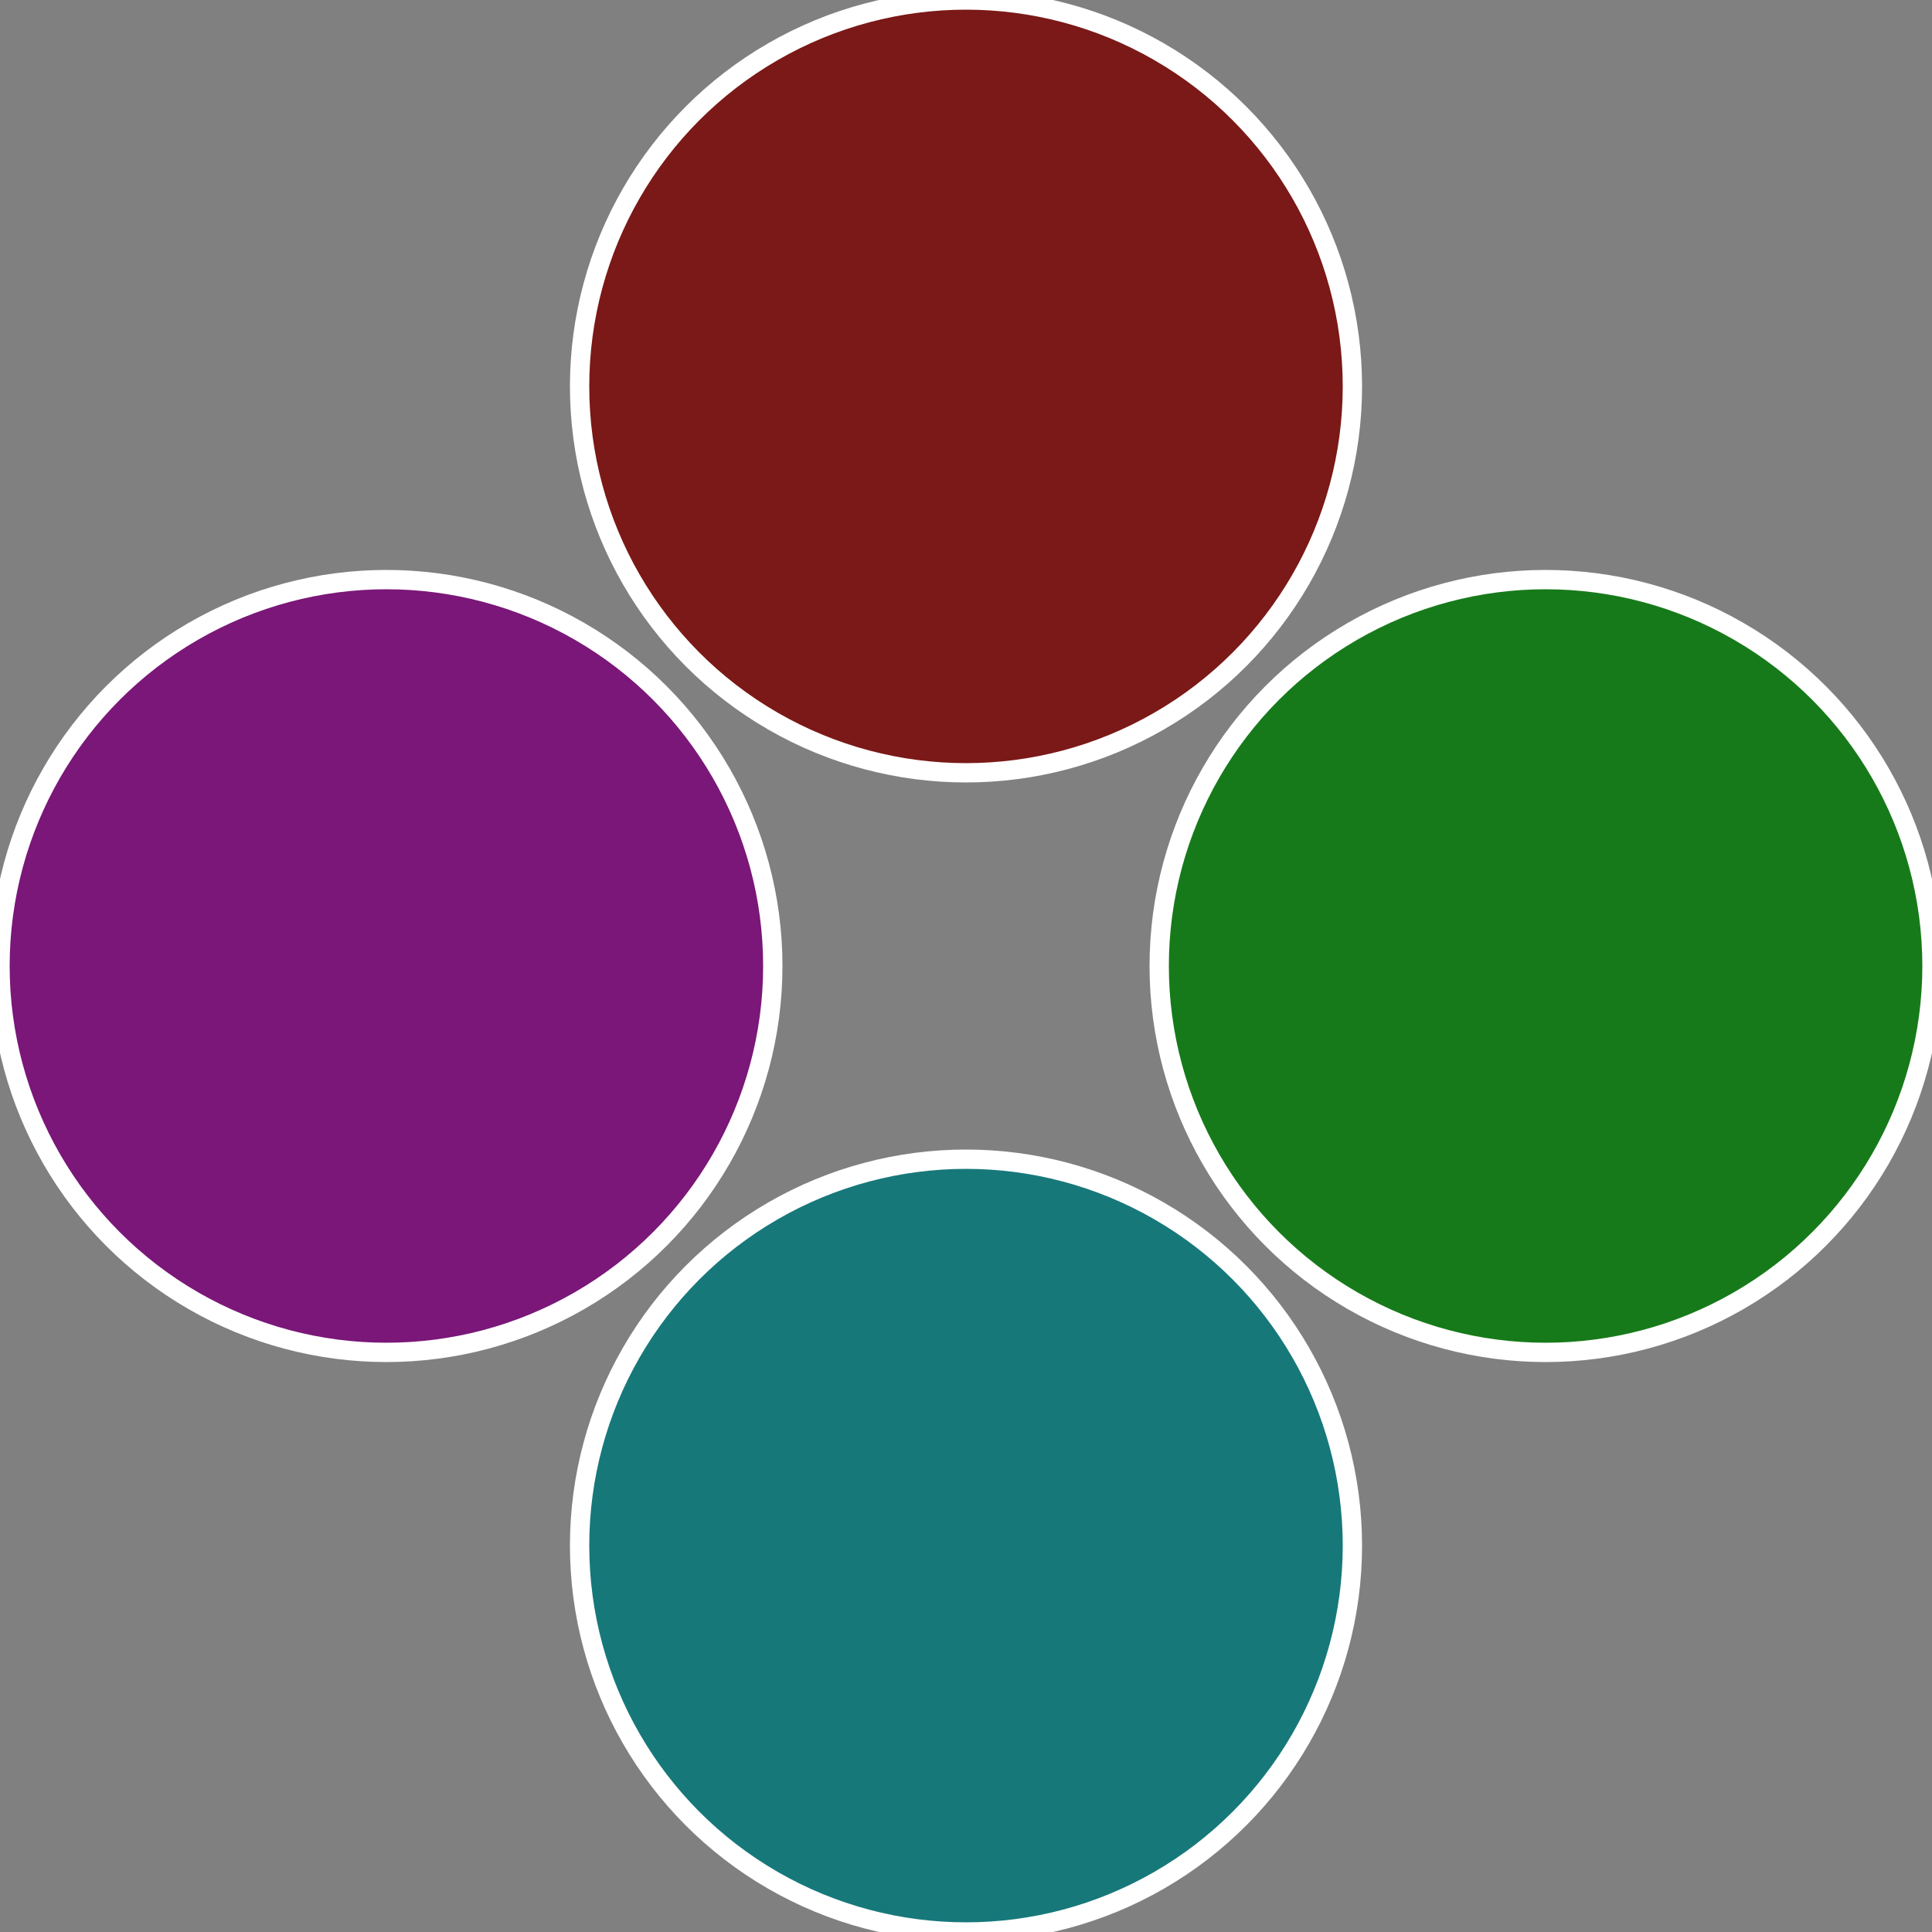
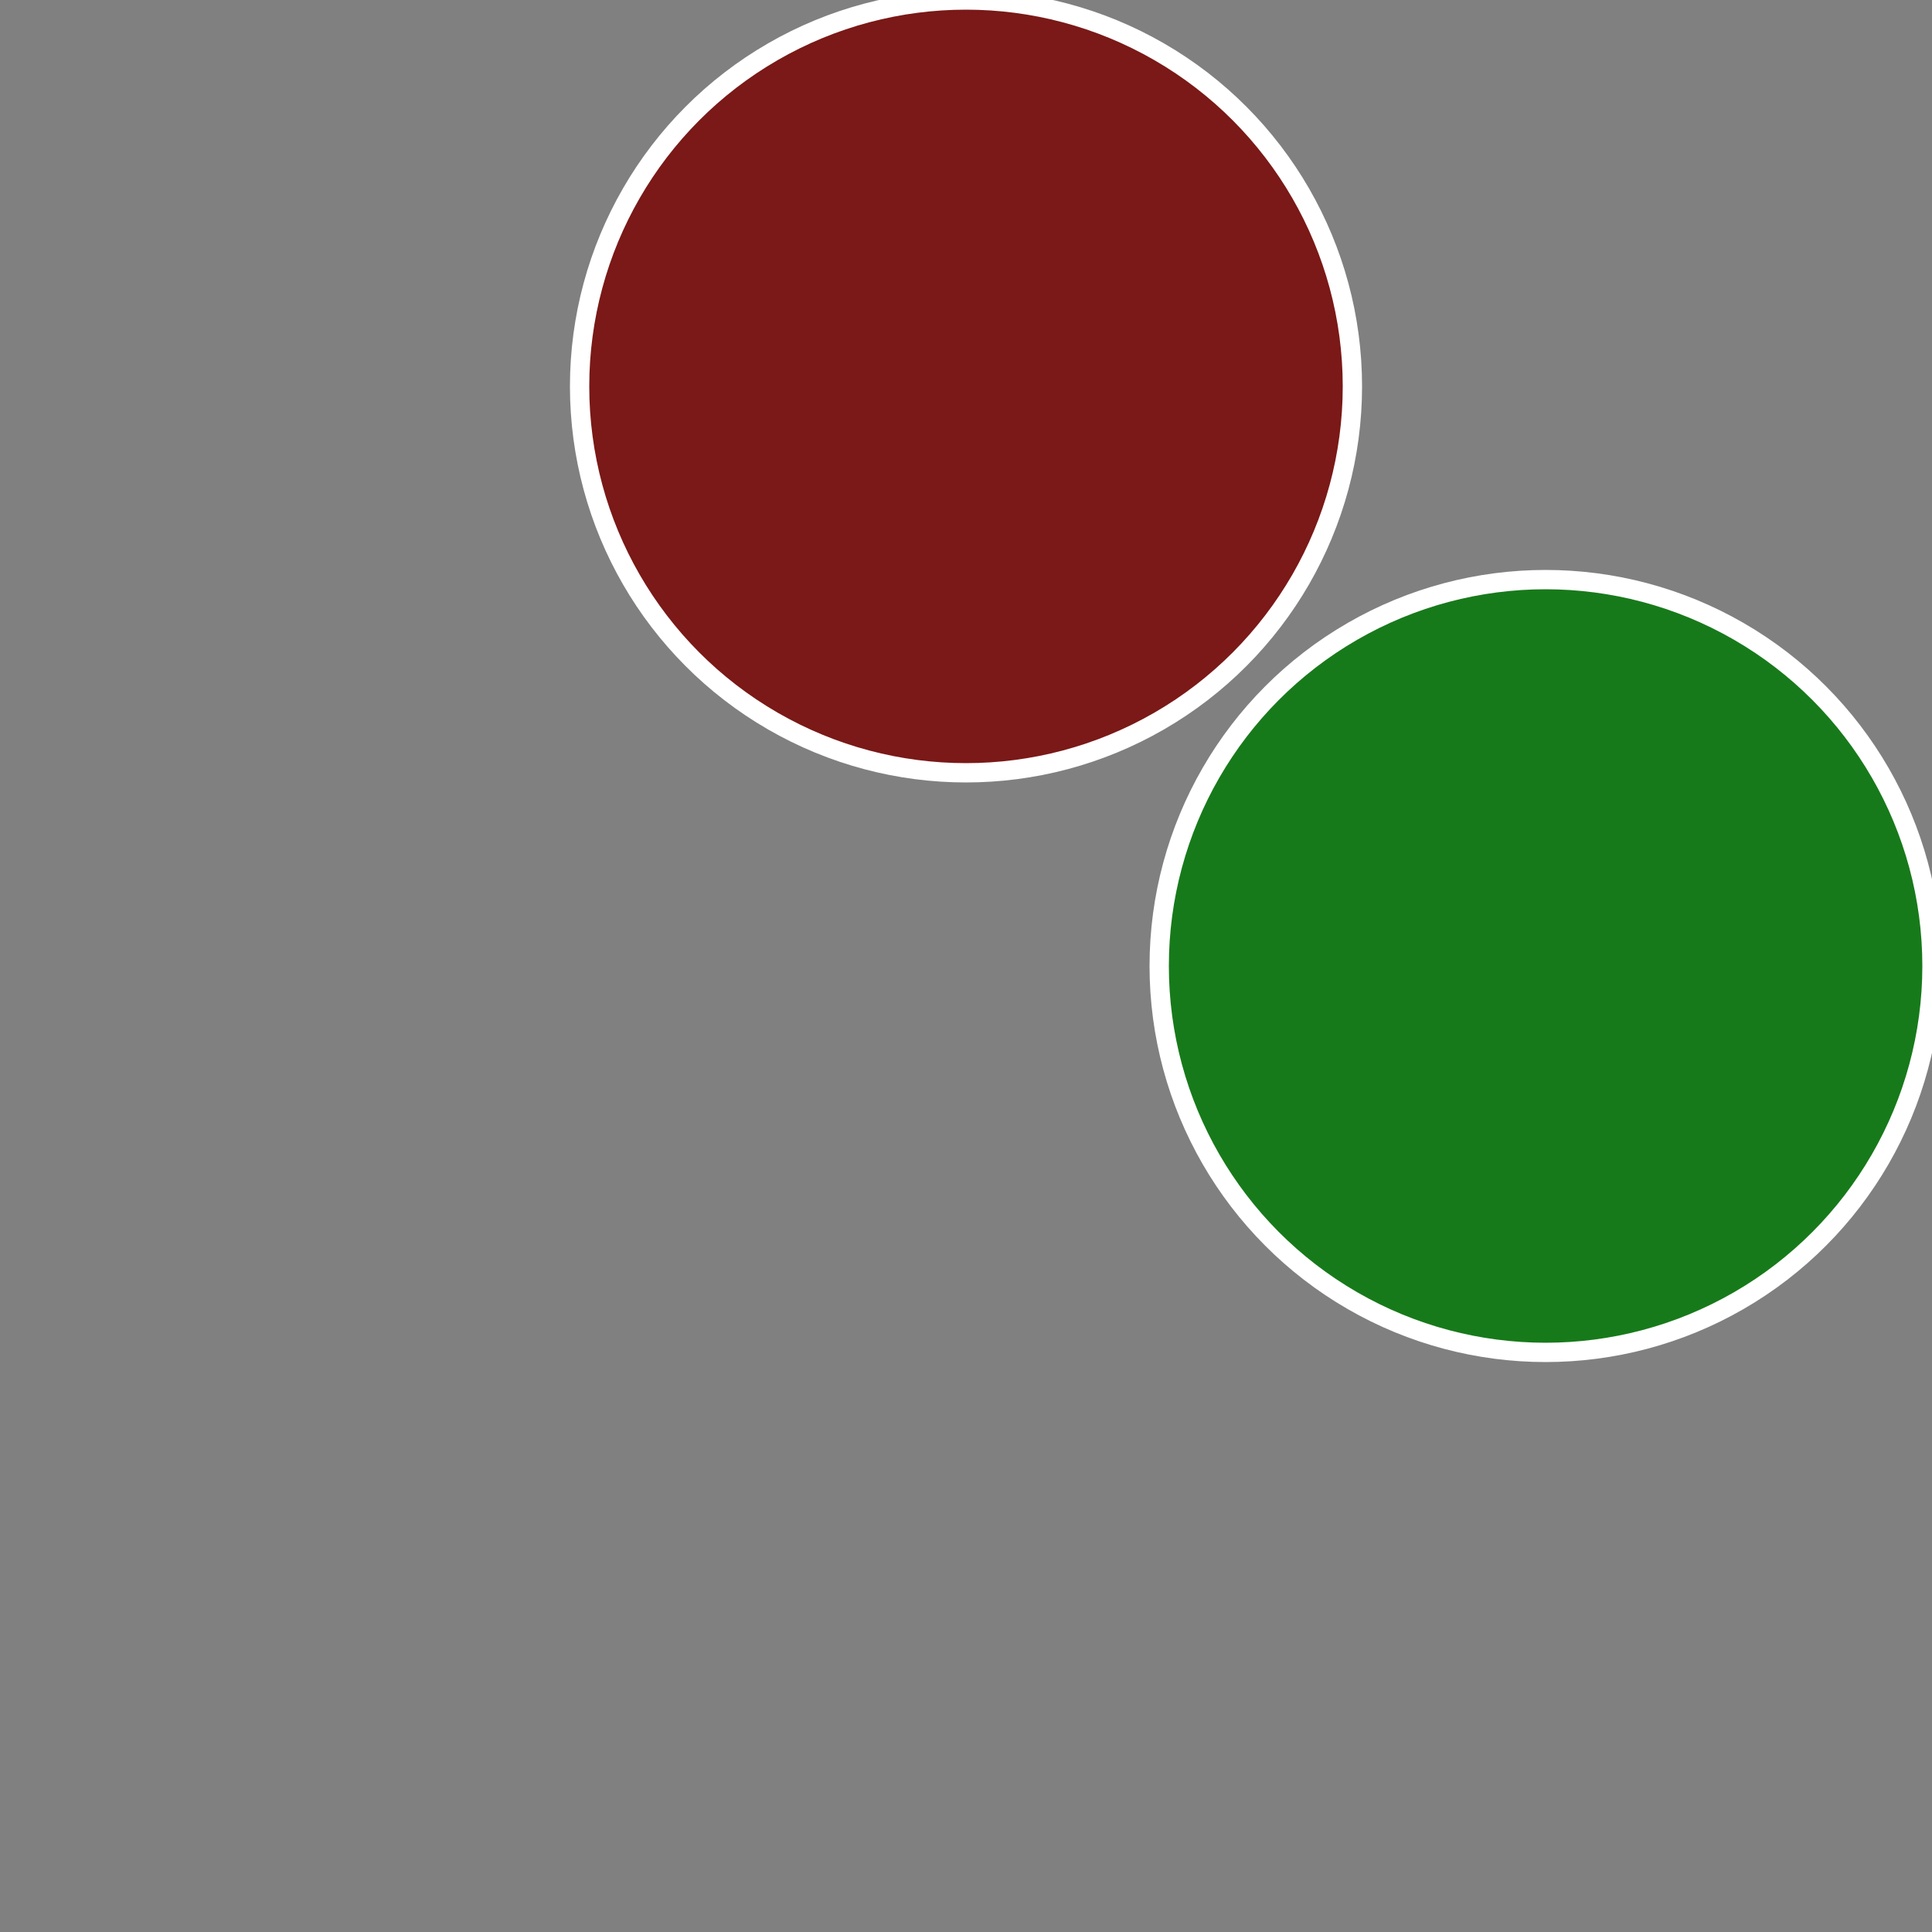
<svg xmlns="http://www.w3.org/2000/svg" width="500" height="500" viewBox="-1 -1 2 2">
  <rect x="-1" y="-1" width="2" height="2" fill="#808080" stroke="none" />
  <circle cx="0.6" cy="0" r="0.4" fill="#177a1a" stroke="#fff" stroke-width="1%" />
-   <circle cx="3.6739403974421E-17" cy="0.6" r="0.4" fill="#17787a" stroke="#fff" stroke-width="1%" />
-   <circle cx="-0.6" cy="7.3478807948841E-17" r="0.4" fill="#7a1778" stroke="#fff" stroke-width="1%" />
  <circle cx="-1.1021821192326E-16" cy="-0.6" r="0.4" fill="#7a1917" stroke="#fff" stroke-width="1%" />
</svg>